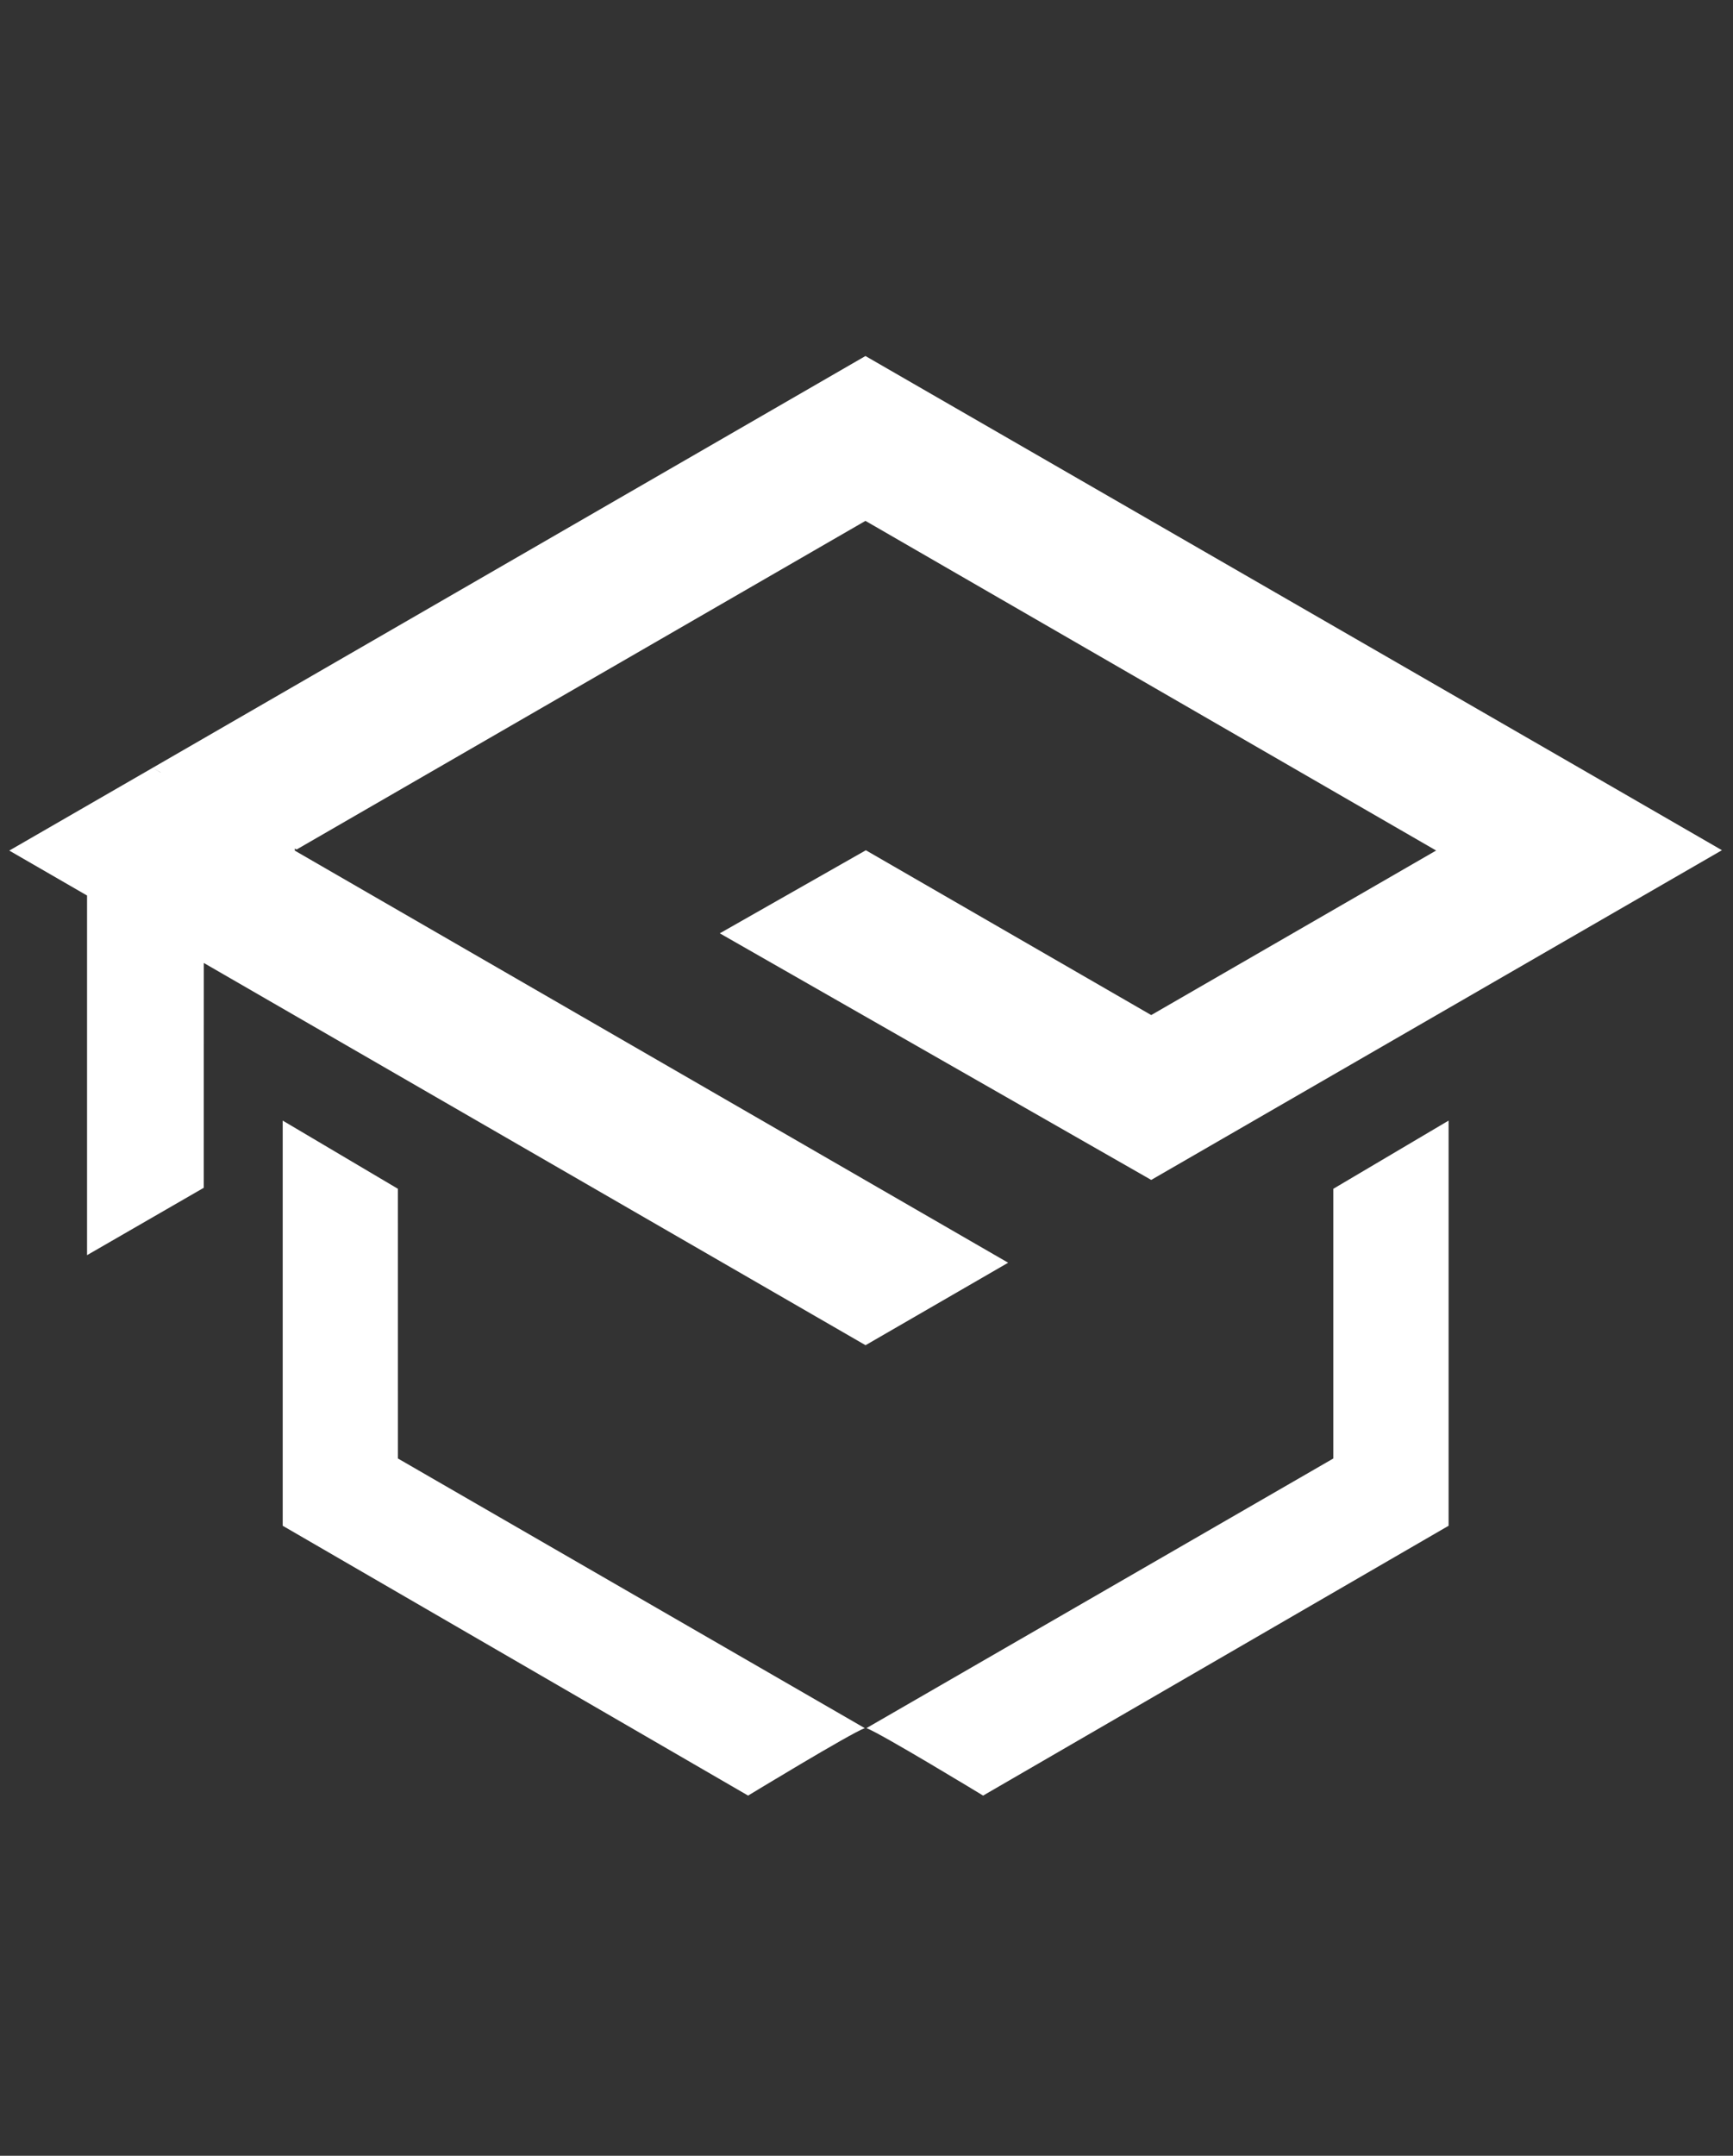
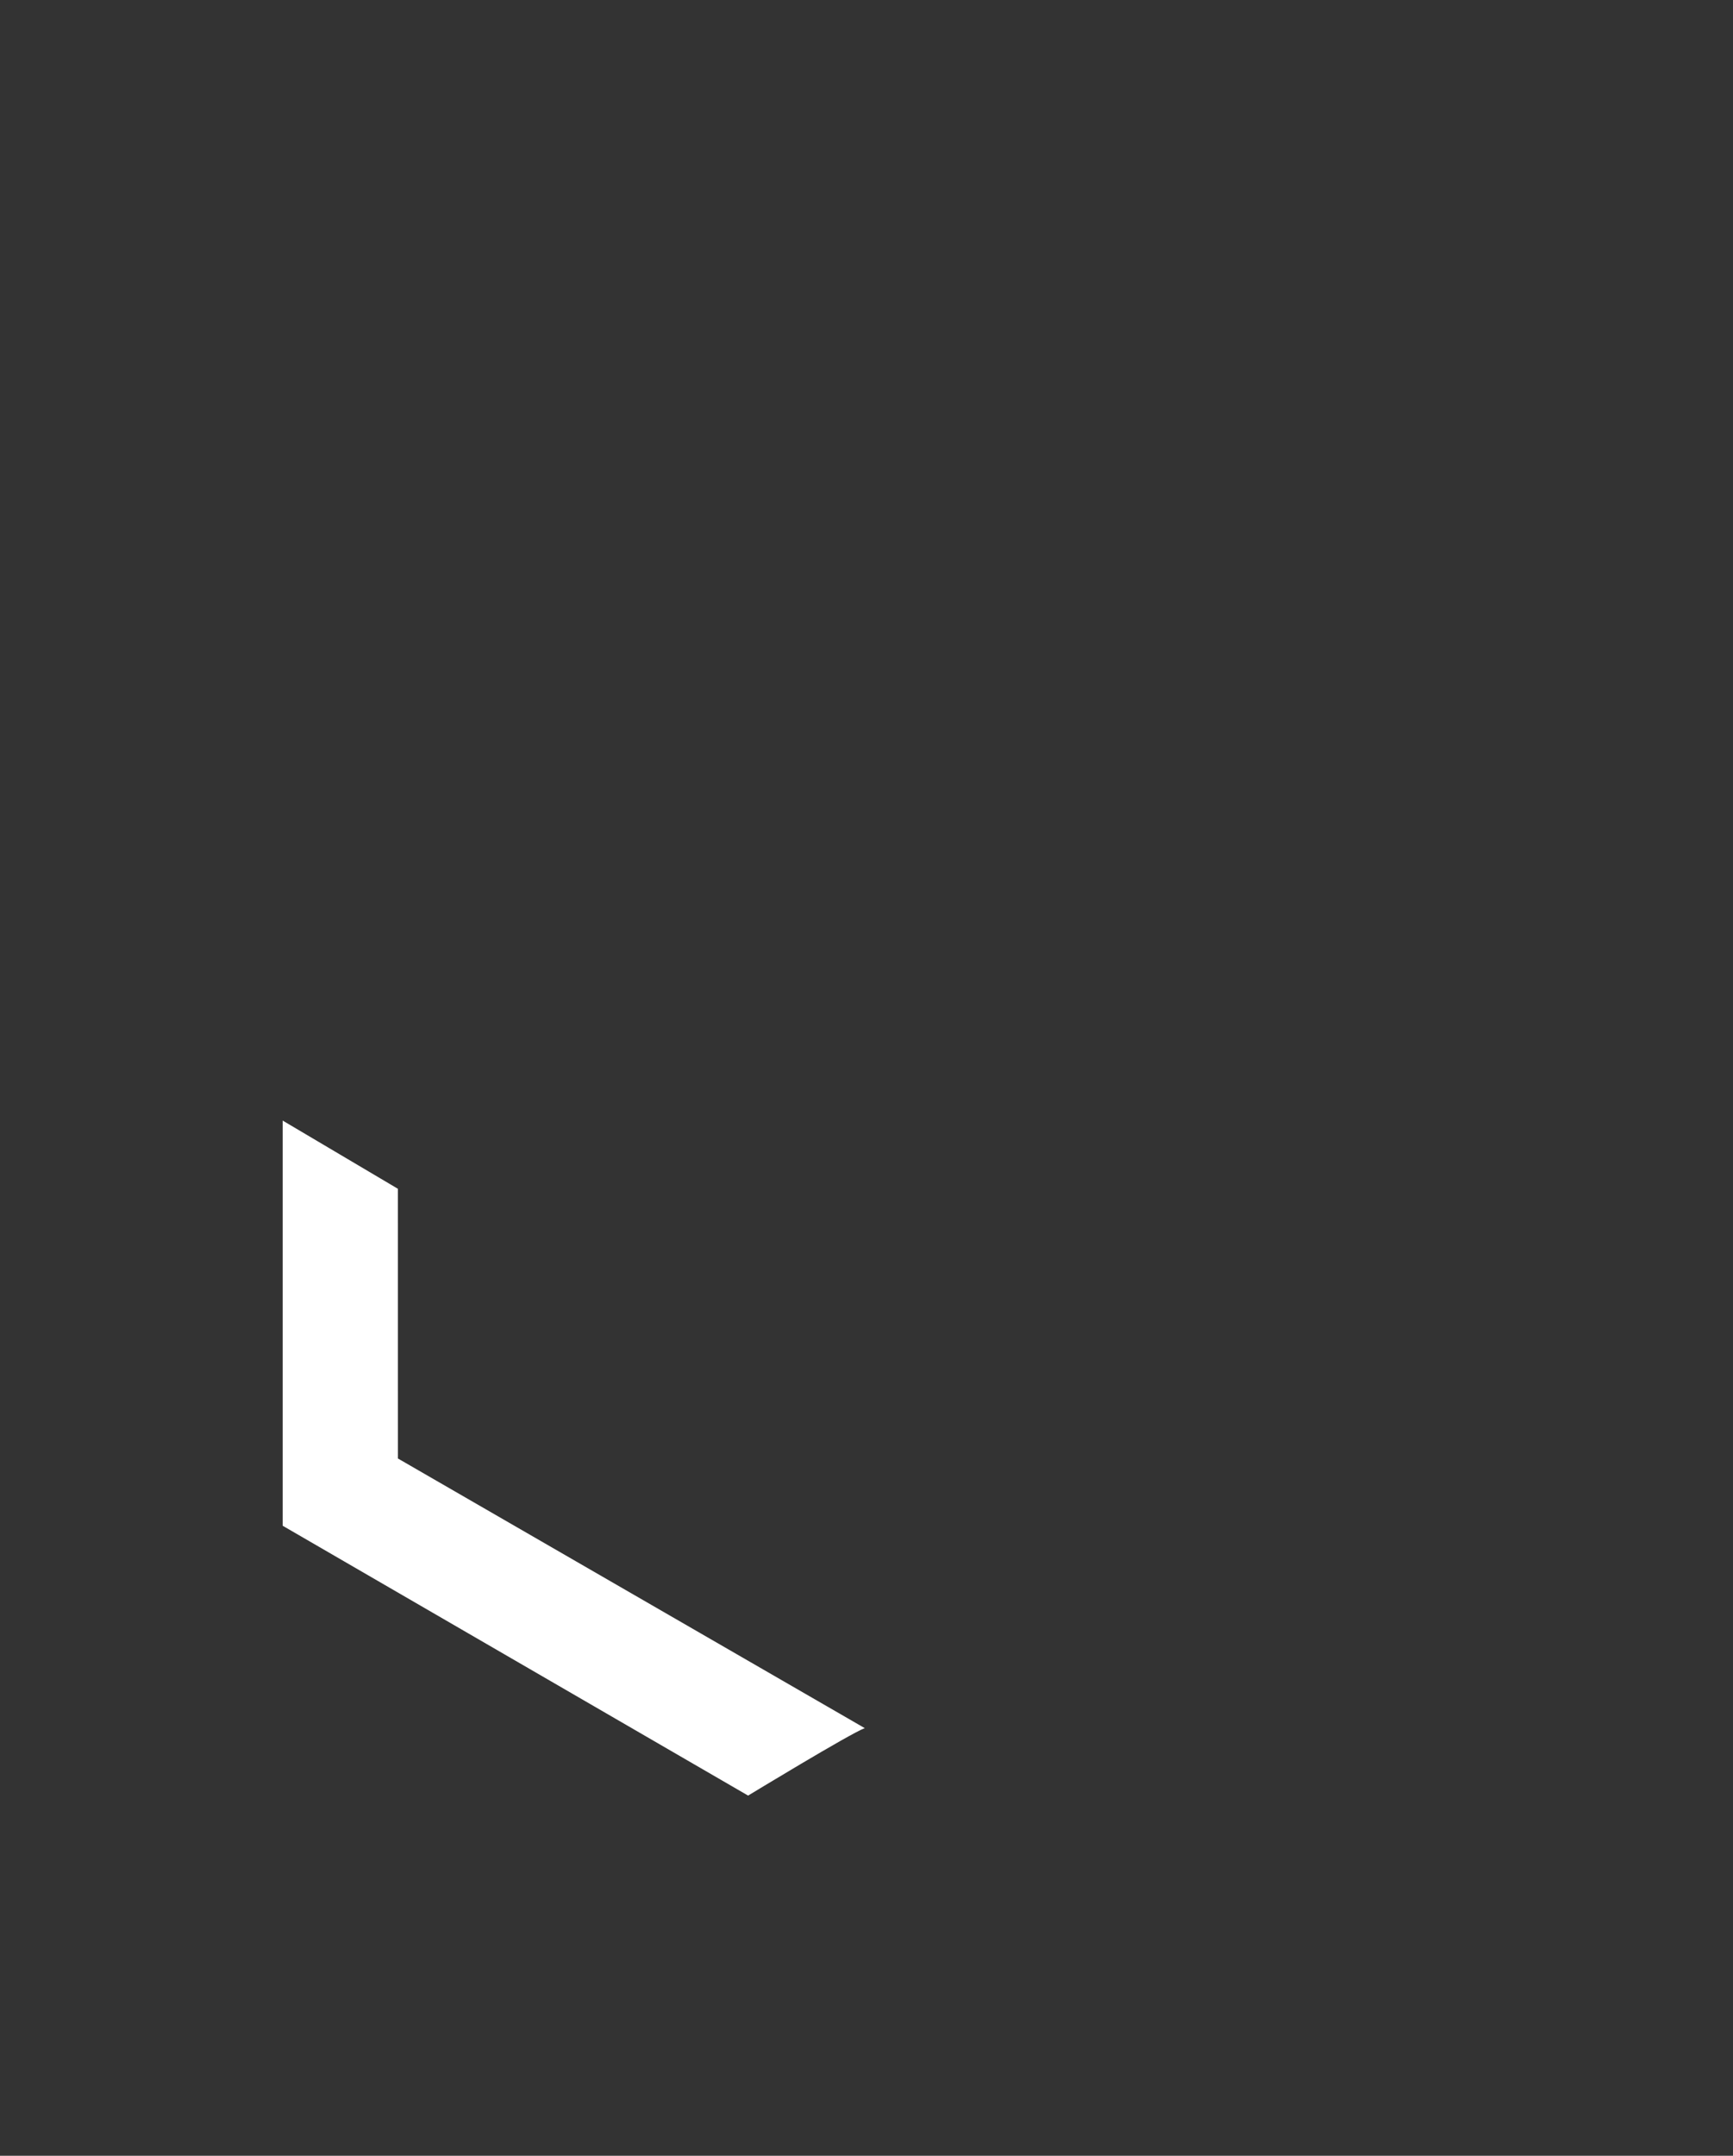
<svg xmlns="http://www.w3.org/2000/svg" width="230" height="286" viewBox="0 0 230 286" fill="none">
  <rect x="0" y="0" width="230" height="286" fill="#333333" stroke="none" />
-   <path d="M176.954 157.713V193.493L114.995 229.264C116.918 229.971 130.476 238.214 130.476 238.214L192.255 202.417V148.665L176.954 157.713Z" fill="white" />
  <path d="M52.809 157.713L37.519 148.665V202.417L99.287 238.214C99.287 238.214 112.844 229.971 114.766 229.264L52.812 193.493L52.809 157.713Z" fill="white" />
-   <path d="M114.913 112.801L95.529 123.821L152.788 156.536L228.531 112.794L209.604 101.866L114.861 47.232L20.257 101.866L21.329 102.473H21.302L20.257 101.866L1.232 112.844L11.554 118.806V166.517L27.043 157.579L27.052 127.755L39.13 134.729L114.873 178.464L133.8 167.521L39.13 112.852V112.568L39.366 112.701L114.861 69.102L190.6 112.836L152.788 134.666L114.913 112.801Z" fill="white" />
</svg>